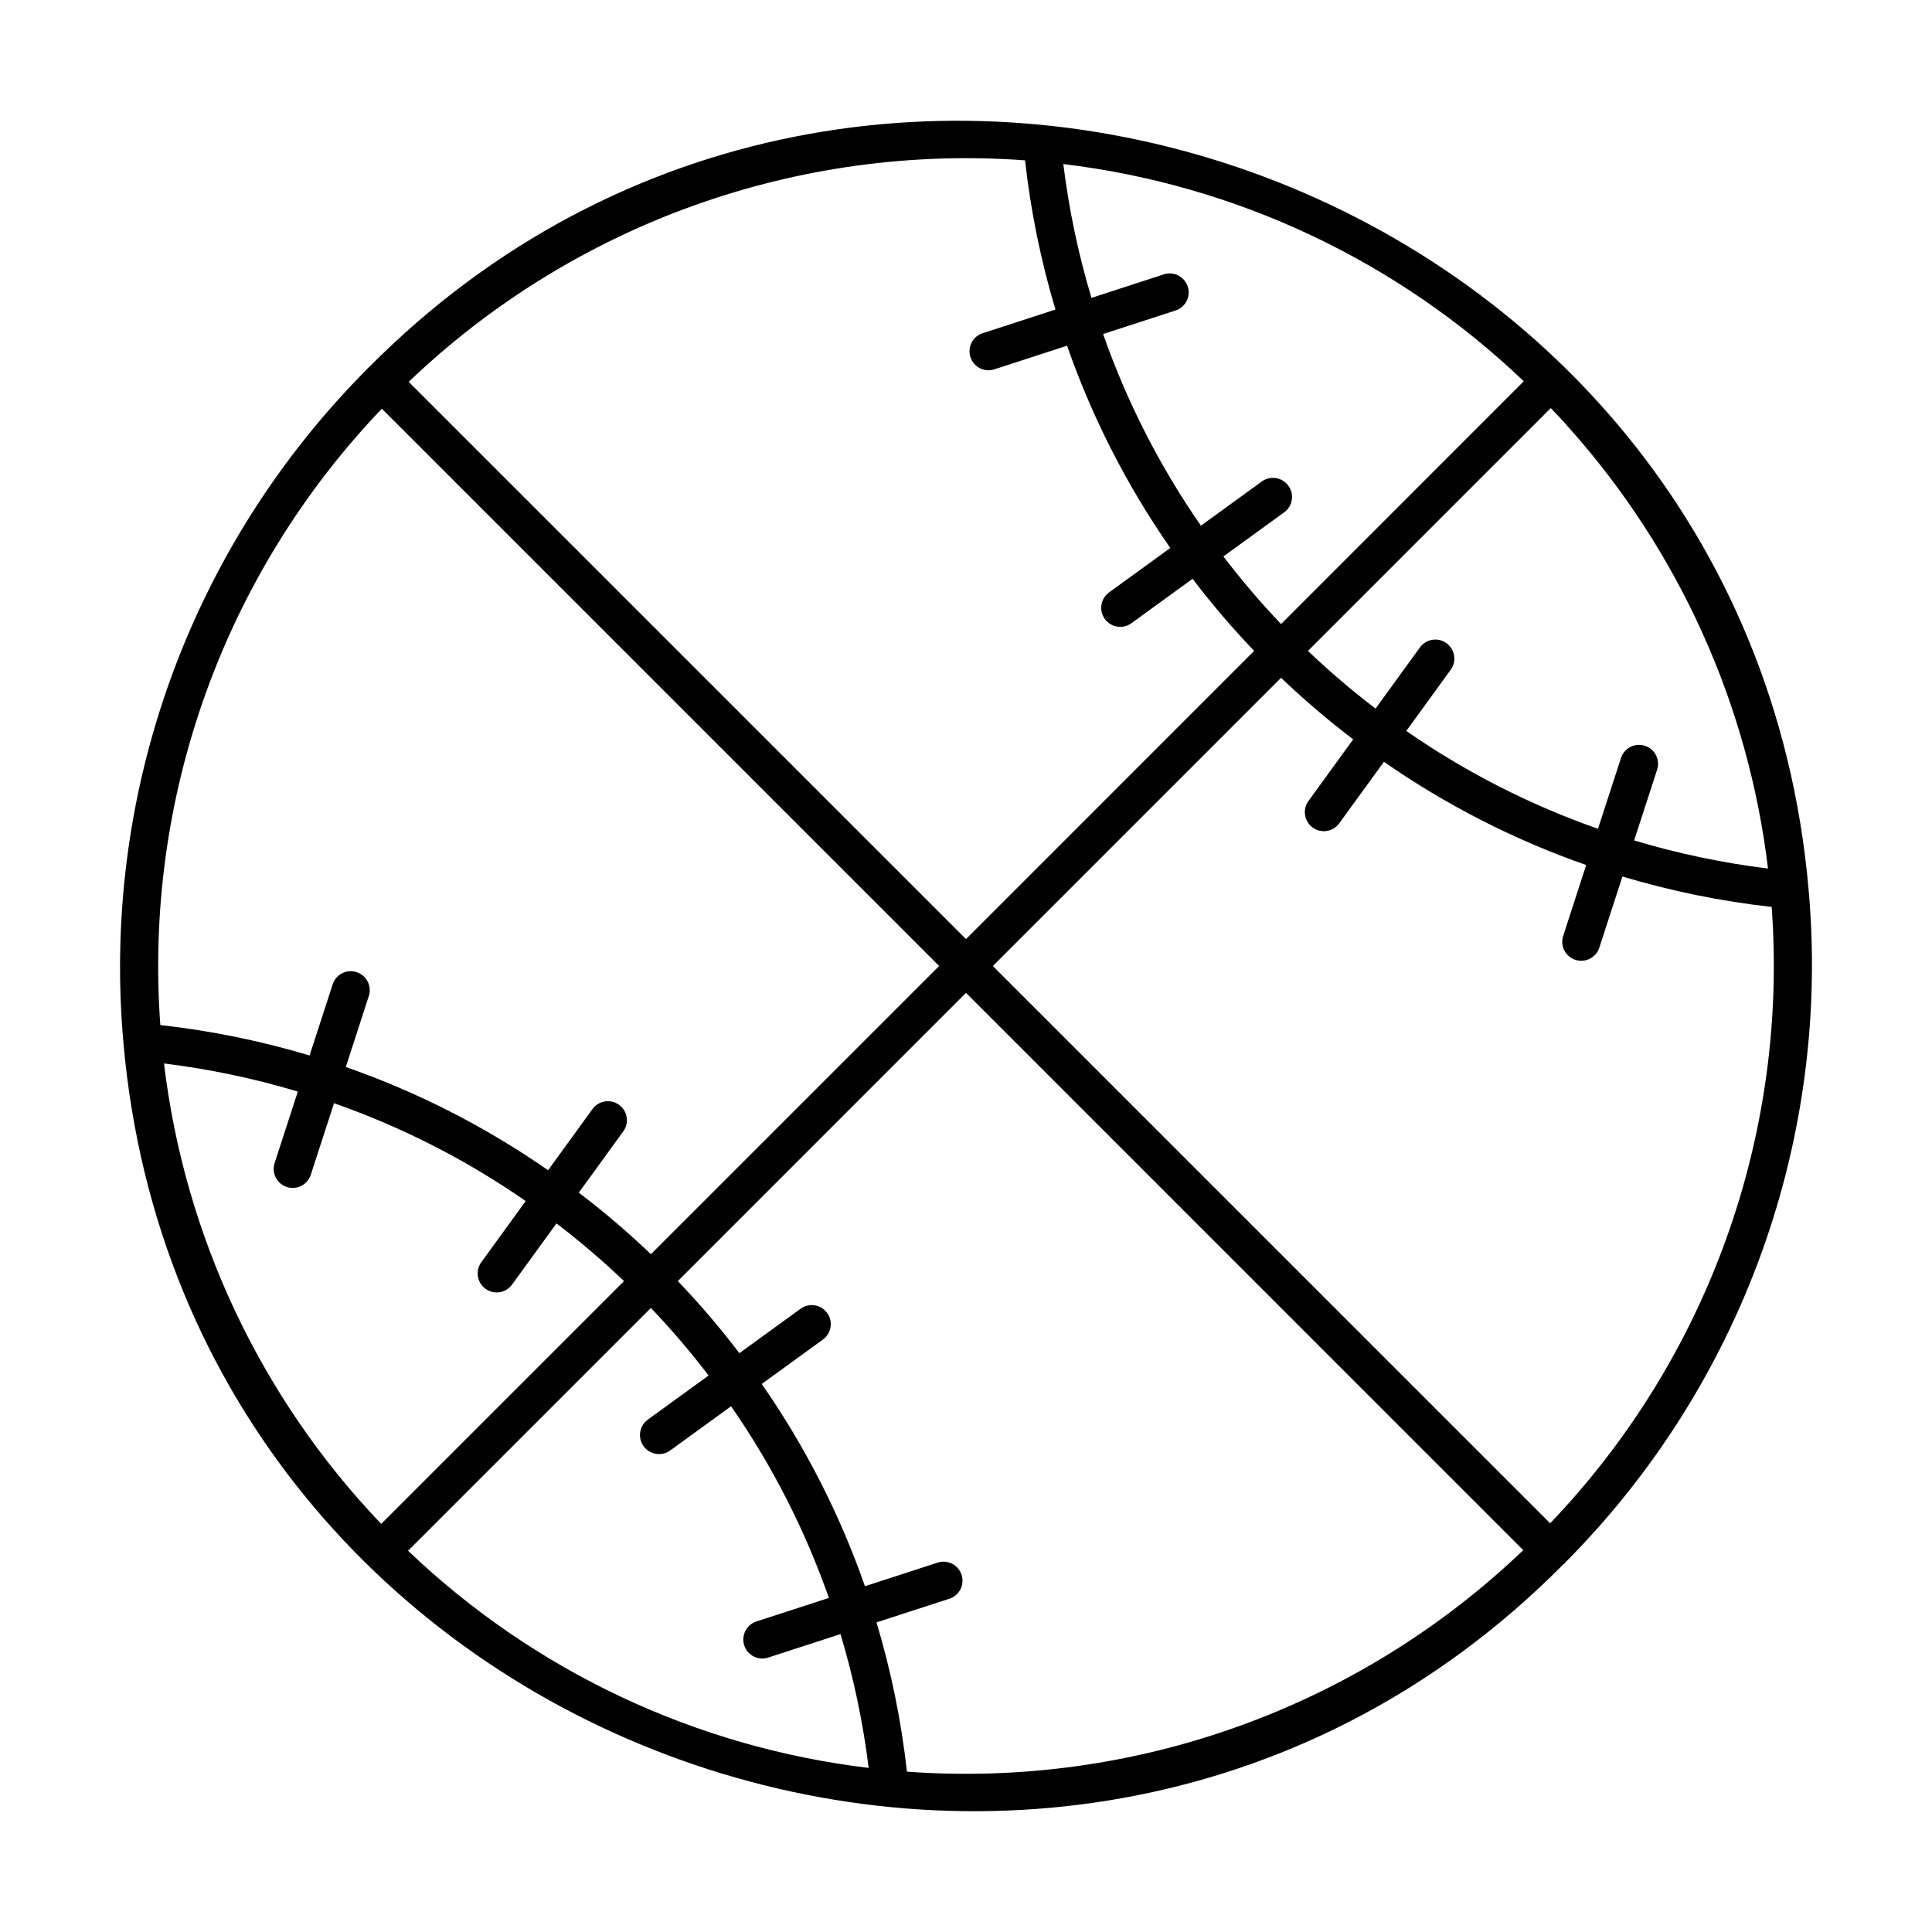
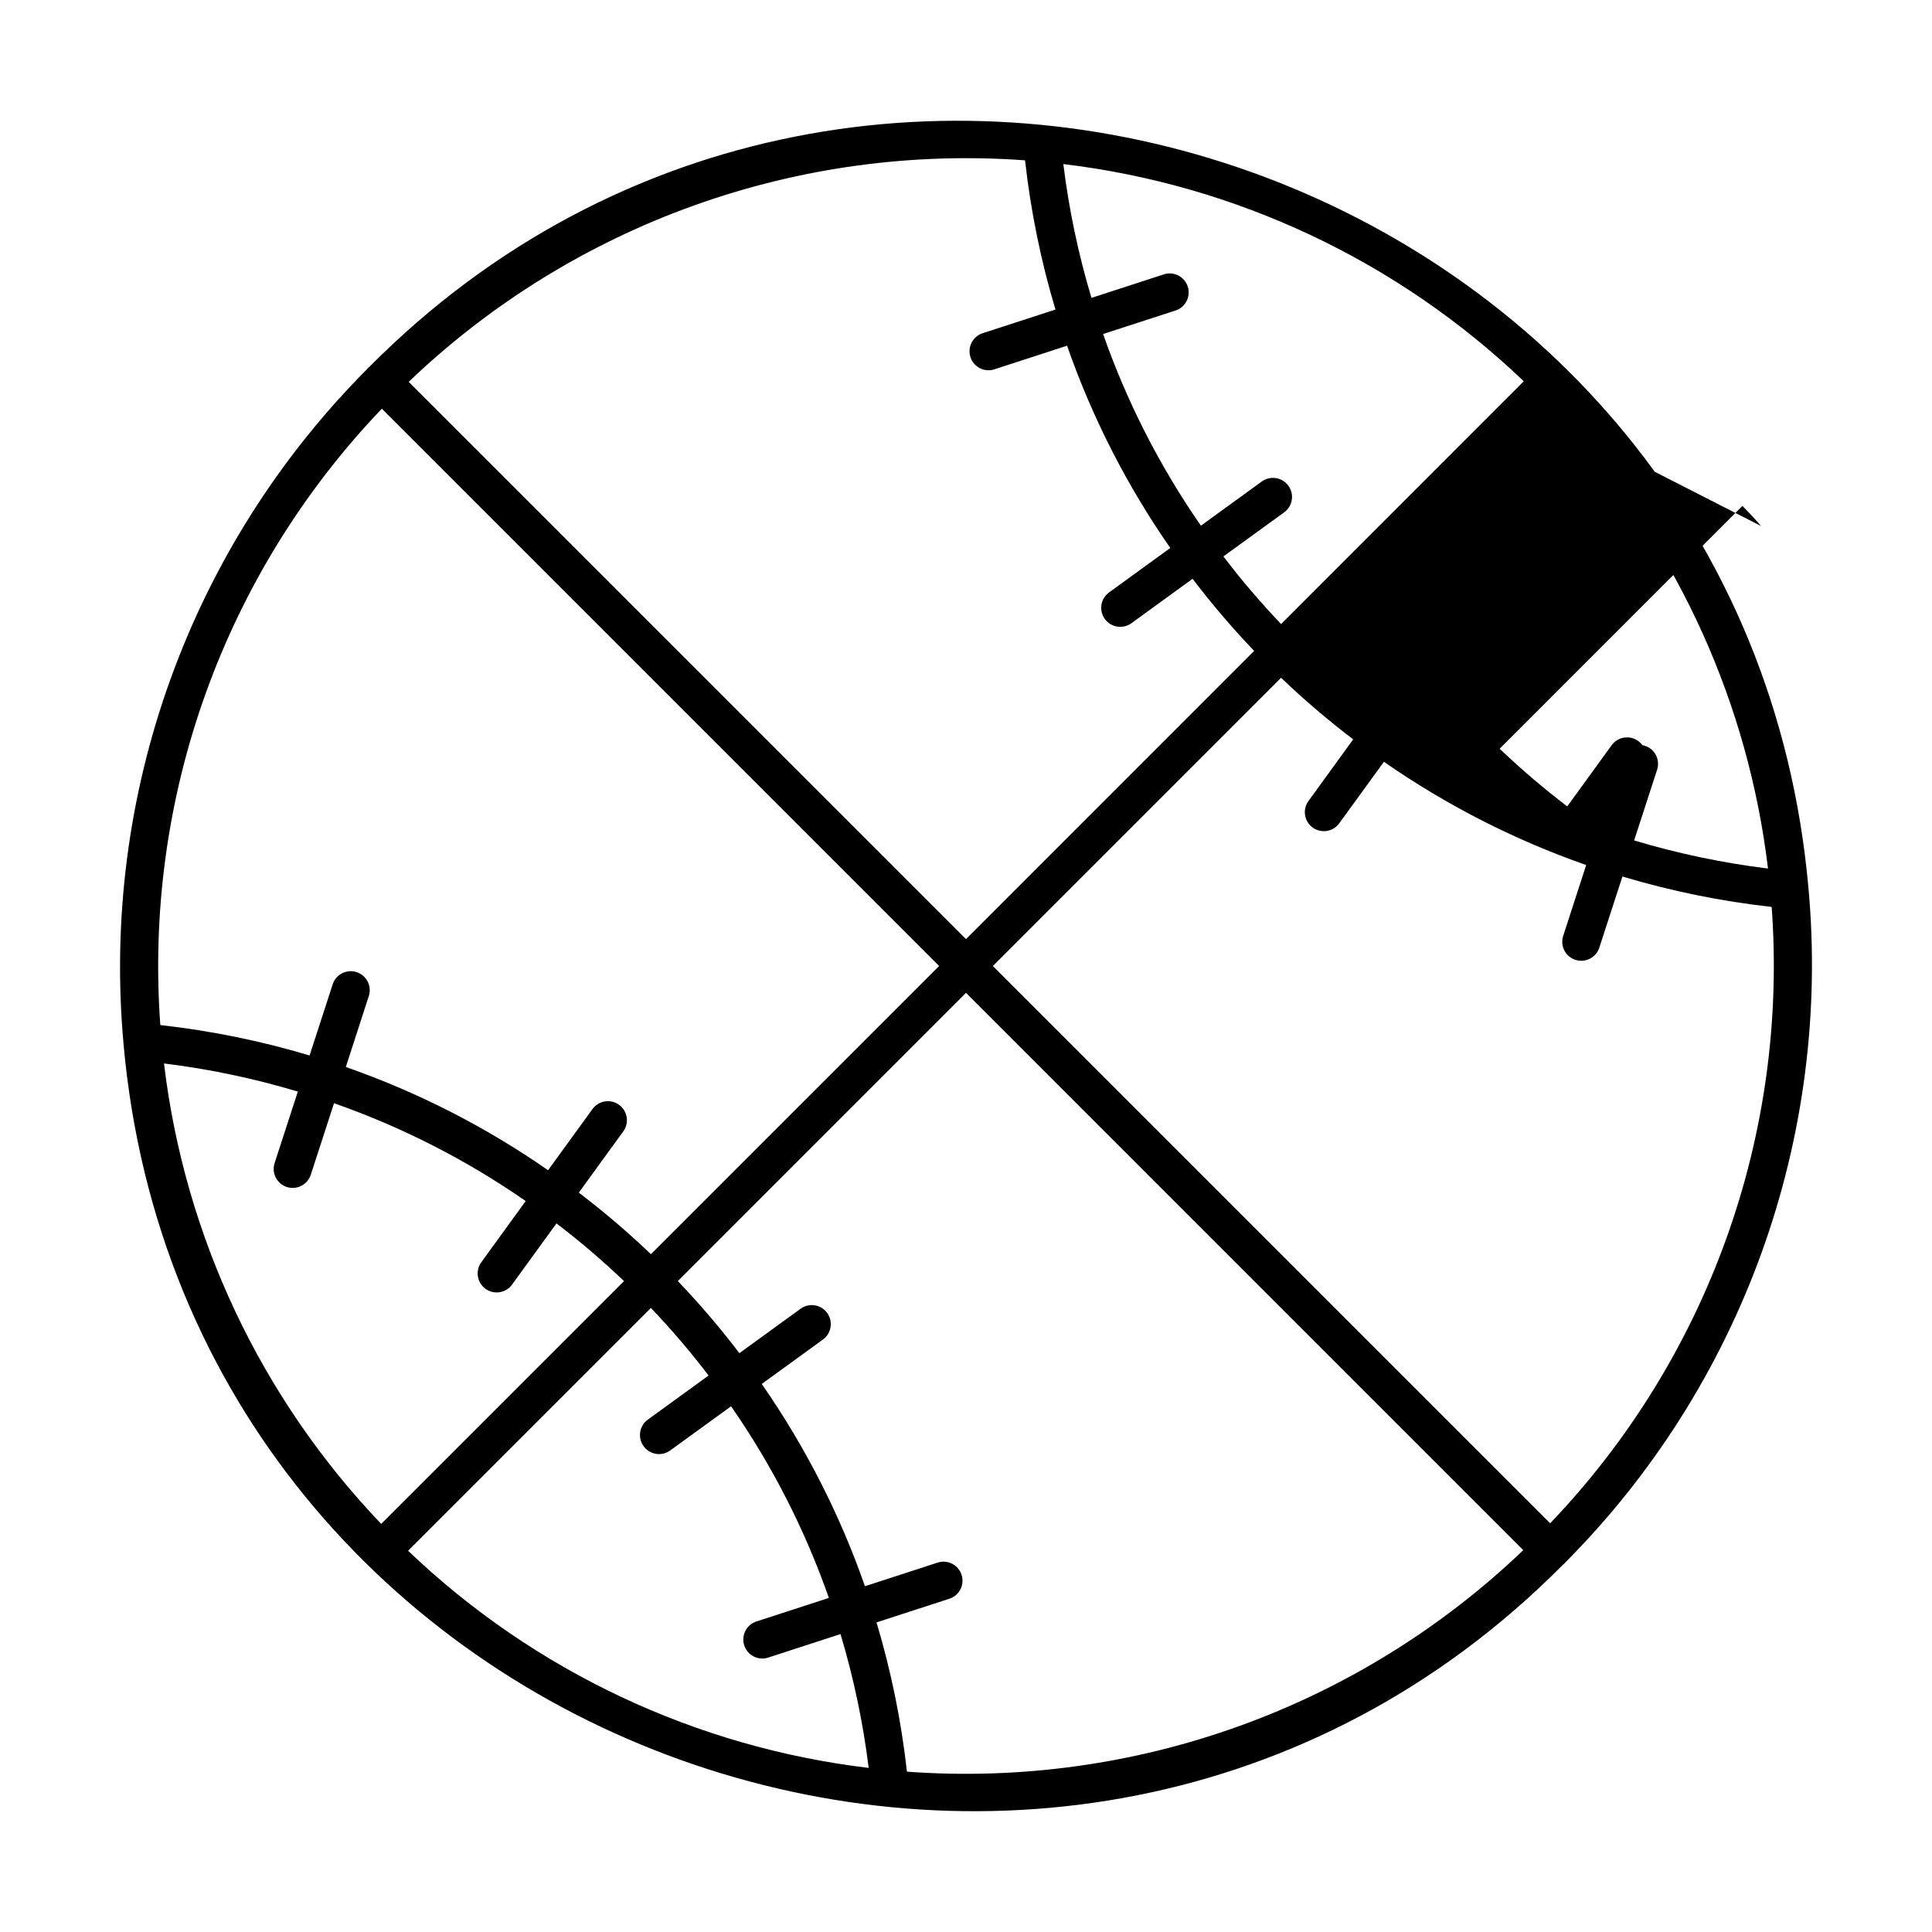
<svg xmlns="http://www.w3.org/2000/svg" fill="#000000" width="800px" height="800px" version="1.1" viewBox="144 144 512 512">
-   <path d="m176.73 420.61c16.852 189.01 249.64 271.05 381.49 138.04 0.207-0.094 0.375-0.254 0.48-0.457 23.188-23.266 40.984-51.336 52.145-82.234 11.156-30.895 15.395-63.859 12.422-96.574-16.816-188.97-249.62-271.04-381.46-138.09-0.219 0.109-0.395 0.285-0.504 0.504-23.188 23.27-40.984 51.34-52.141 82.234-11.156 30.895-15.398 63.859-12.426 96.574zm43.281 37.957c2.648 0.859 5.488-0.59 6.348-3.234l6.16-18.969h0.004c18.02 6.316 35.105 15.035 50.793 25.926l-11.695 16.121c-0.824 1.078-1.176 2.445-0.98 3.789 0.195 1.34 0.922 2.551 2.019 3.348s2.473 1.121 3.809 0.891c1.34-0.227 2.527-0.984 3.301-2.102l11.699-16.121c6.242 4.762 12.219 9.867 17.906 15.285l-64.352 64.348c-31.883-33.375-52.082-76.191-57.562-122.02 12.012 1.477 23.879 3.969 35.469 7.453l-6.152 18.938c-0.859 2.644 0.59 5.488 3.234 6.348zm94.555 68.699c0.785 1.086 1.973 1.812 3.297 2.023 1.324 0.207 2.676-0.121 3.758-0.91l16.121-11.699c10.891 15.684 19.609 32.77 25.922 50.789l-18.965 6.16v0.004c-1.328 0.359-2.453 1.25-3.109 2.465-0.652 1.211-0.785 2.641-0.359 3.949 0.426 1.312 1.371 2.391 2.613 2.988s2.676 0.656 3.965 0.168l18.938-6.156c3.481 11.594 5.977 23.457 7.461 35.469-45.84-5.469-88.672-25.66-122.06-57.547l64.352-64.344c5.422 5.68 10.527 11.656 15.285 17.902l-16.121 11.699c-2.242 1.645-2.734 4.793-1.094 7.039zm69.785 86.238c-1.496-13.398-4.191-26.637-8.062-39.551l19.07-6.195c1.328-0.363 2.453-1.254 3.109-2.465 0.652-1.215 0.785-2.641 0.359-3.953s-1.371-2.391-2.613-2.988c-1.242-0.594-2.676-0.656-3.965-0.168l-19.027 6.184c-6.641-19.027-15.844-37.059-27.352-53.602l16.219-11.777h-0.004c2.254-1.637 2.758-4.789 1.121-7.043-1.633-2.254-4.785-2.754-7.039-1.121l-16.219 11.777v0.004c-5.074-6.672-10.52-13.051-16.312-19.105l76.363-76.379 147.68 147.69c-21.602 20.664-47.305 36.566-75.438 46.676-28.137 10.109-58.078 14.207-87.895 12.02zm170.46-65.82-147.69-147.68 76.379-76.379c6.059 5.793 12.438 11.238 19.109 16.312l-11.777 16.234c-0.828 1.078-1.18 2.441-0.984 3.785 0.195 1.344 0.922 2.551 2.019 3.348 1.098 0.801 2.473 1.121 3.812 0.895 1.336-0.23 2.527-0.988 3.297-2.102l11.777-16.211 0.004-0.004c16.543 11.508 34.574 20.711 53.598 27.355l-6.16 19c-0.719 2.598 0.734 5.301 3.297 6.133 2.562 0.832 5.328-0.496 6.273-3.019l6.195-19.062h0.004c12.914 3.867 26.148 6.566 39.547 8.059 2.184 29.82-1.91 59.762-12.023 87.898-10.109 28.137-26.012 53.836-46.68 75.441zm-69.379-274.96c-0.785-1.086-1.973-1.812-3.297-2.023-1.324-0.207-2.676 0.117-3.758 0.91l-16.121 11.699c-10.891-15.684-19.613-32.77-25.922-50.789l18.965-6.16v-0.004c1.328-0.359 2.453-1.25 3.109-2.465 0.656-1.211 0.785-2.641 0.359-3.953-0.426-1.309-1.371-2.387-2.613-2.984-1.242-0.598-2.676-0.656-3.965-0.168l-18.941 6.156c-3.481-11.59-5.973-23.453-7.457-35.465 45.828 5.481 88.645 25.676 122.02 57.555l-64.312 64.34c-5.422-5.688-10.523-11.664-15.285-17.914l16.121-11.699v0.004c2.246-1.645 2.734-4.793 1.094-7.039zm74.457-15.254c29.086 32.586 47.465 73.324 52.648 116.7-12.012-1.477-23.879-3.969-35.473-7.449l6.156-18.941v-0.004c0.719-2.598-0.734-5.301-3.297-6.133s-5.328 0.496-6.273 3.019l-6.168 18.969c-18.023-6.309-35.113-15.031-50.801-25.922l11.699-16.121c0.824-1.078 1.18-2.445 0.984-3.785-0.195-1.344-0.926-2.551-2.023-3.352-1.098-0.797-2.469-1.117-3.809-0.891-1.336 0.227-2.527 0.984-3.297 2.102l-11.699 16.121c-6.25-4.758-12.227-9.863-17.91-15.285l64.344-64.352c1.715 1.75 3.348 3.492 4.918 5.328zm-144.24-70.98c1.492 13.398 4.191 26.633 8.059 39.547l-19.059 6.191c-1.328 0.363-2.453 1.254-3.109 2.465-0.656 1.211-0.785 2.641-0.359 3.953 0.426 1.309 1.371 2.391 2.613 2.984 1.242 0.598 2.676 0.656 3.965 0.168l19.027-6.184v0.004c6.641 19.027 15.84 37.059 27.352 53.602l-16.219 11.777h0.004c-1.086 0.785-1.812 1.965-2.023 3.285-0.211 1.32 0.109 2.672 0.895 3.754 1.629 2.254 4.781 2.758 7.035 1.129l16.219-11.777v-0.004c5.074 6.676 10.52 13.055 16.312 19.109l-76.359 76.375-147.69-147.68c21.605-20.664 47.305-36.566 75.441-46.676 28.133-10.109 58.078-14.203 87.895-12.02zm-170.46 65.82 147.69 147.69-76.379 76.375c-6.059-5.793-12.438-11.238-19.109-16.312l11.785-16.234c1.637-2.25 1.137-5.398-1.113-7.035s-5.402-1.141-7.039 1.113l-11.777 16.219v-0.004c-16.543-11.508-34.574-20.711-53.602-27.355l6.16-19.008c0.719-2.598-0.734-5.301-3.297-6.133s-5.328 0.496-6.273 3.019l-6.195 19.07-0.004-0.004c-12.914-3.867-26.148-6.566-39.547-8.059-2.184-29.816 1.91-59.762 12.023-87.898 10.113-28.137 26.016-53.836 46.68-75.441z" />
+   <path d="m176.73 420.61c16.852 189.01 249.64 271.05 381.49 138.04 0.207-0.094 0.375-0.254 0.48-0.457 23.188-23.266 40.984-51.336 52.145-82.234 11.156-30.895 15.395-63.859 12.422-96.574-16.816-188.97-249.62-271.04-381.46-138.09-0.219 0.109-0.395 0.285-0.504 0.504-23.188 23.27-40.984 51.34-52.141 82.234-11.156 30.895-15.398 63.859-12.426 96.574zm43.281 37.957c2.648 0.859 5.488-0.59 6.348-3.234l6.16-18.969h0.004c18.02 6.316 35.105 15.035 50.793 25.926l-11.695 16.121c-0.824 1.078-1.176 2.445-0.98 3.789 0.195 1.34 0.922 2.551 2.019 3.348s2.473 1.121 3.809 0.891c1.34-0.227 2.527-0.984 3.301-2.102l11.699-16.121c6.242 4.762 12.219 9.867 17.906 15.285l-64.352 64.348c-31.883-33.375-52.082-76.191-57.562-122.02 12.012 1.477 23.879 3.969 35.469 7.453l-6.152 18.938c-0.859 2.644 0.59 5.488 3.234 6.348zm94.555 68.699c0.785 1.086 1.973 1.812 3.297 2.023 1.324 0.207 2.676-0.121 3.758-0.91l16.121-11.699c10.891 15.684 19.609 32.77 25.922 50.789l-18.965 6.16v0.004c-1.328 0.359-2.453 1.25-3.109 2.465-0.652 1.211-0.785 2.641-0.359 3.949 0.426 1.312 1.371 2.391 2.613 2.988s2.676 0.656 3.965 0.168l18.938-6.156c3.481 11.594 5.977 23.457 7.461 35.469-45.84-5.469-88.672-25.66-122.06-57.547l64.352-64.344c5.422 5.68 10.527 11.656 15.285 17.902l-16.121 11.699c-2.242 1.645-2.734 4.793-1.094 7.039zm69.785 86.238c-1.496-13.398-4.191-26.637-8.062-39.551l19.07-6.195c1.328-0.363 2.453-1.254 3.109-2.465 0.652-1.215 0.785-2.641 0.359-3.953s-1.371-2.391-2.613-2.988c-1.242-0.594-2.676-0.656-3.965-0.168l-19.027 6.184c-6.641-19.027-15.844-37.059-27.352-53.602l16.219-11.777h-0.004c2.254-1.637 2.758-4.789 1.121-7.043-1.633-2.254-4.785-2.754-7.039-1.121l-16.219 11.777v0.004c-5.074-6.672-10.52-13.051-16.312-19.105l76.363-76.379 147.68 147.69c-21.602 20.664-47.305 36.566-75.438 46.676-28.137 10.109-58.078 14.207-87.895 12.02zm170.46-65.82-147.69-147.68 76.379-76.379c6.059 5.793 12.438 11.238 19.109 16.312l-11.777 16.234c-0.828 1.078-1.18 2.441-0.984 3.785 0.195 1.344 0.922 2.551 2.019 3.348 1.098 0.801 2.473 1.121 3.812 0.895 1.336-0.23 2.527-0.988 3.297-2.102l11.777-16.211 0.004-0.004c16.543 11.508 34.574 20.711 53.598 27.355l-6.16 19c-0.719 2.598 0.734 5.301 3.297 6.133 2.562 0.832 5.328-0.496 6.273-3.019l6.195-19.062h0.004c12.914 3.867 26.148 6.566 39.547 8.059 2.184 29.82-1.91 59.762-12.023 87.898-10.109 28.137-26.012 53.836-46.68 75.441zm-69.379-274.96c-0.785-1.086-1.973-1.812-3.297-2.023-1.324-0.207-2.676 0.117-3.758 0.91l-16.121 11.699c-10.891-15.684-19.613-32.77-25.922-50.789l18.965-6.16v-0.004c1.328-0.359 2.453-1.25 3.109-2.465 0.656-1.211 0.785-2.641 0.359-3.953-0.426-1.309-1.371-2.387-2.613-2.984-1.242-0.598-2.676-0.656-3.965-0.168l-18.941 6.156c-3.481-11.59-5.973-23.453-7.457-35.465 45.828 5.481 88.645 25.676 122.02 57.555l-64.312 64.34c-5.422-5.688-10.523-11.664-15.285-17.914l16.121-11.699v0.004c2.246-1.645 2.734-4.793 1.094-7.039zm74.457-15.254c29.086 32.586 47.465 73.324 52.648 116.7-12.012-1.477-23.879-3.969-35.473-7.449l6.156-18.941v-0.004c0.719-2.598-0.734-5.301-3.297-6.133s-5.328 0.496-6.273 3.019l-6.168 18.969l11.699-16.121c0.824-1.078 1.18-2.445 0.984-3.785-0.195-1.344-0.926-2.551-2.023-3.352-1.098-0.797-2.469-1.117-3.809-0.891-1.336 0.227-2.527 0.984-3.297 2.102l-11.699 16.121c-6.25-4.758-12.227-9.863-17.91-15.285l64.344-64.352c1.715 1.75 3.348 3.492 4.918 5.328zm-144.24-70.98c1.492 13.398 4.191 26.633 8.059 39.547l-19.059 6.191c-1.328 0.363-2.453 1.254-3.109 2.465-0.656 1.211-0.785 2.641-0.359 3.953 0.426 1.309 1.371 2.391 2.613 2.984 1.242 0.598 2.676 0.656 3.965 0.168l19.027-6.184v0.004c6.641 19.027 15.84 37.059 27.352 53.602l-16.219 11.777h0.004c-1.086 0.785-1.812 1.965-2.023 3.285-0.211 1.32 0.109 2.672 0.895 3.754 1.629 2.254 4.781 2.758 7.035 1.129l16.219-11.777v-0.004c5.074 6.676 10.52 13.055 16.312 19.109l-76.359 76.375-147.69-147.68c21.605-20.664 47.305-36.566 75.441-46.676 28.133-10.109 58.078-14.203 87.895-12.02zm-170.46 65.82 147.69 147.69-76.379 76.375c-6.059-5.793-12.438-11.238-19.109-16.312l11.785-16.234c1.637-2.25 1.137-5.398-1.113-7.035s-5.402-1.141-7.039 1.113l-11.777 16.219v-0.004c-16.543-11.508-34.574-20.711-53.602-27.355l6.16-19.008c0.719-2.598-0.734-5.301-3.297-6.133s-5.328 0.496-6.273 3.019l-6.195 19.07-0.004-0.004c-12.914-3.867-26.148-6.566-39.547-8.059-2.184-29.816 1.91-59.762 12.023-87.898 10.113-28.137 26.016-53.836 46.68-75.441z" />
</svg>